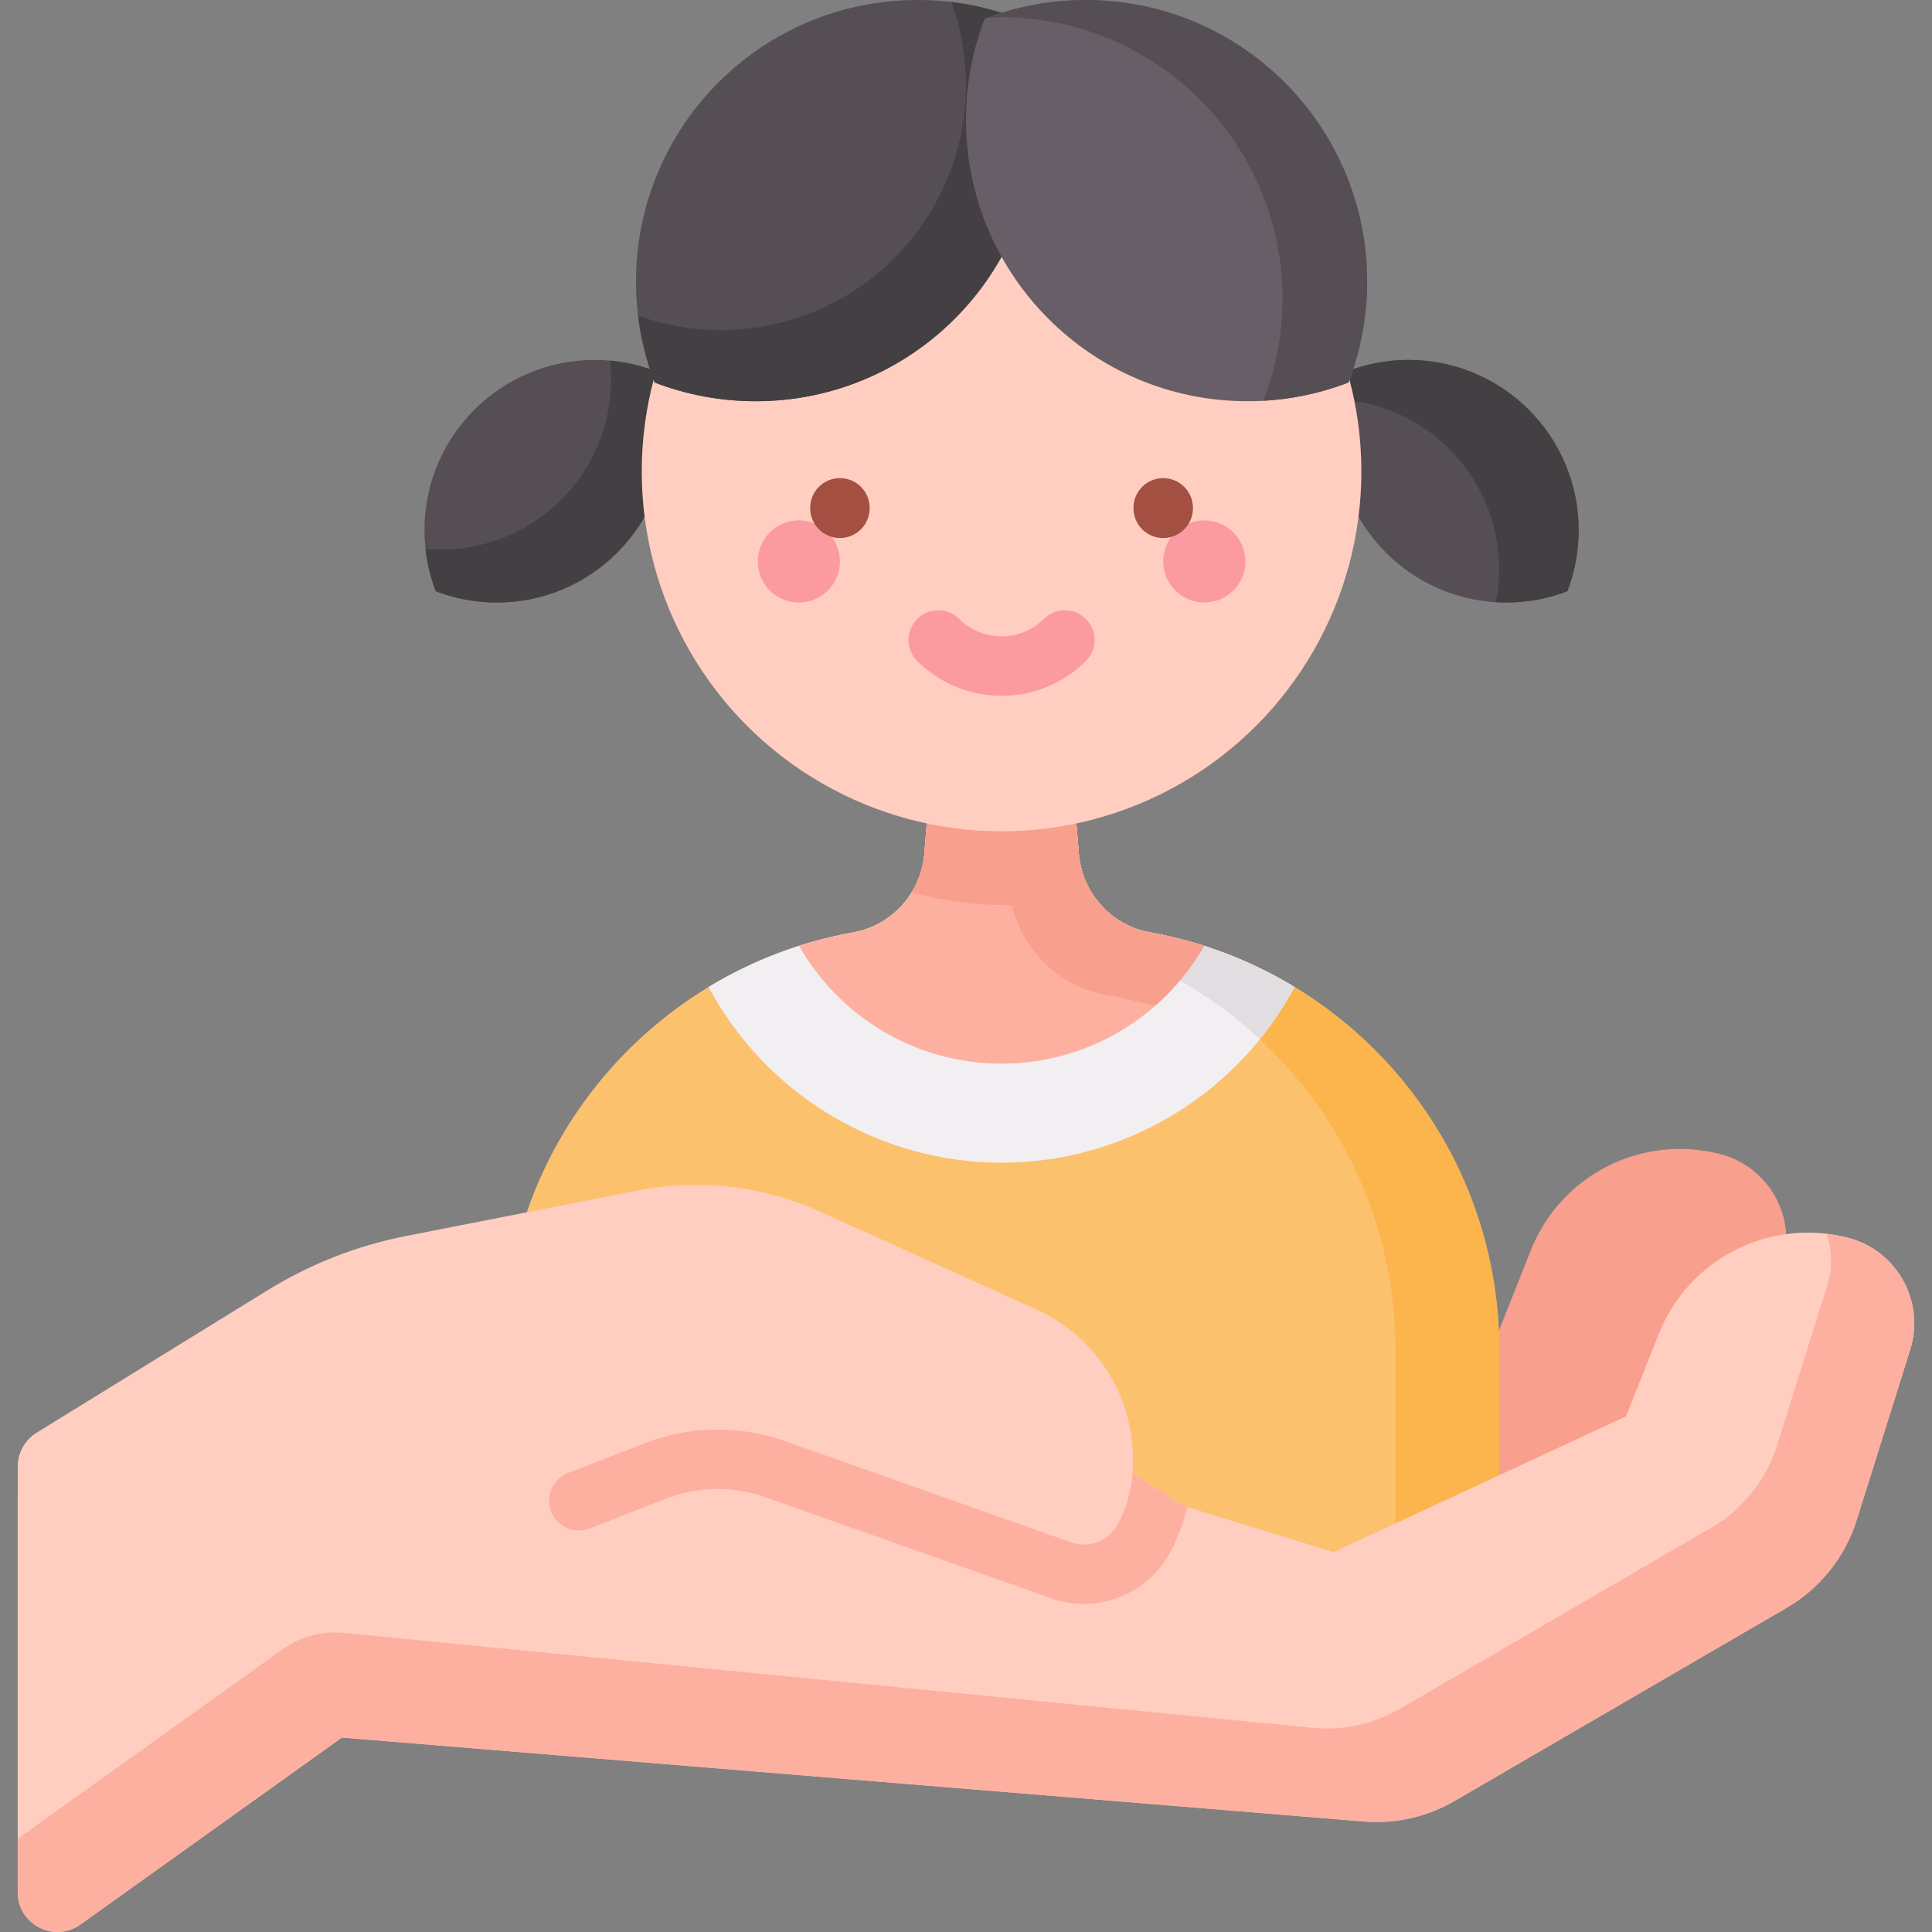
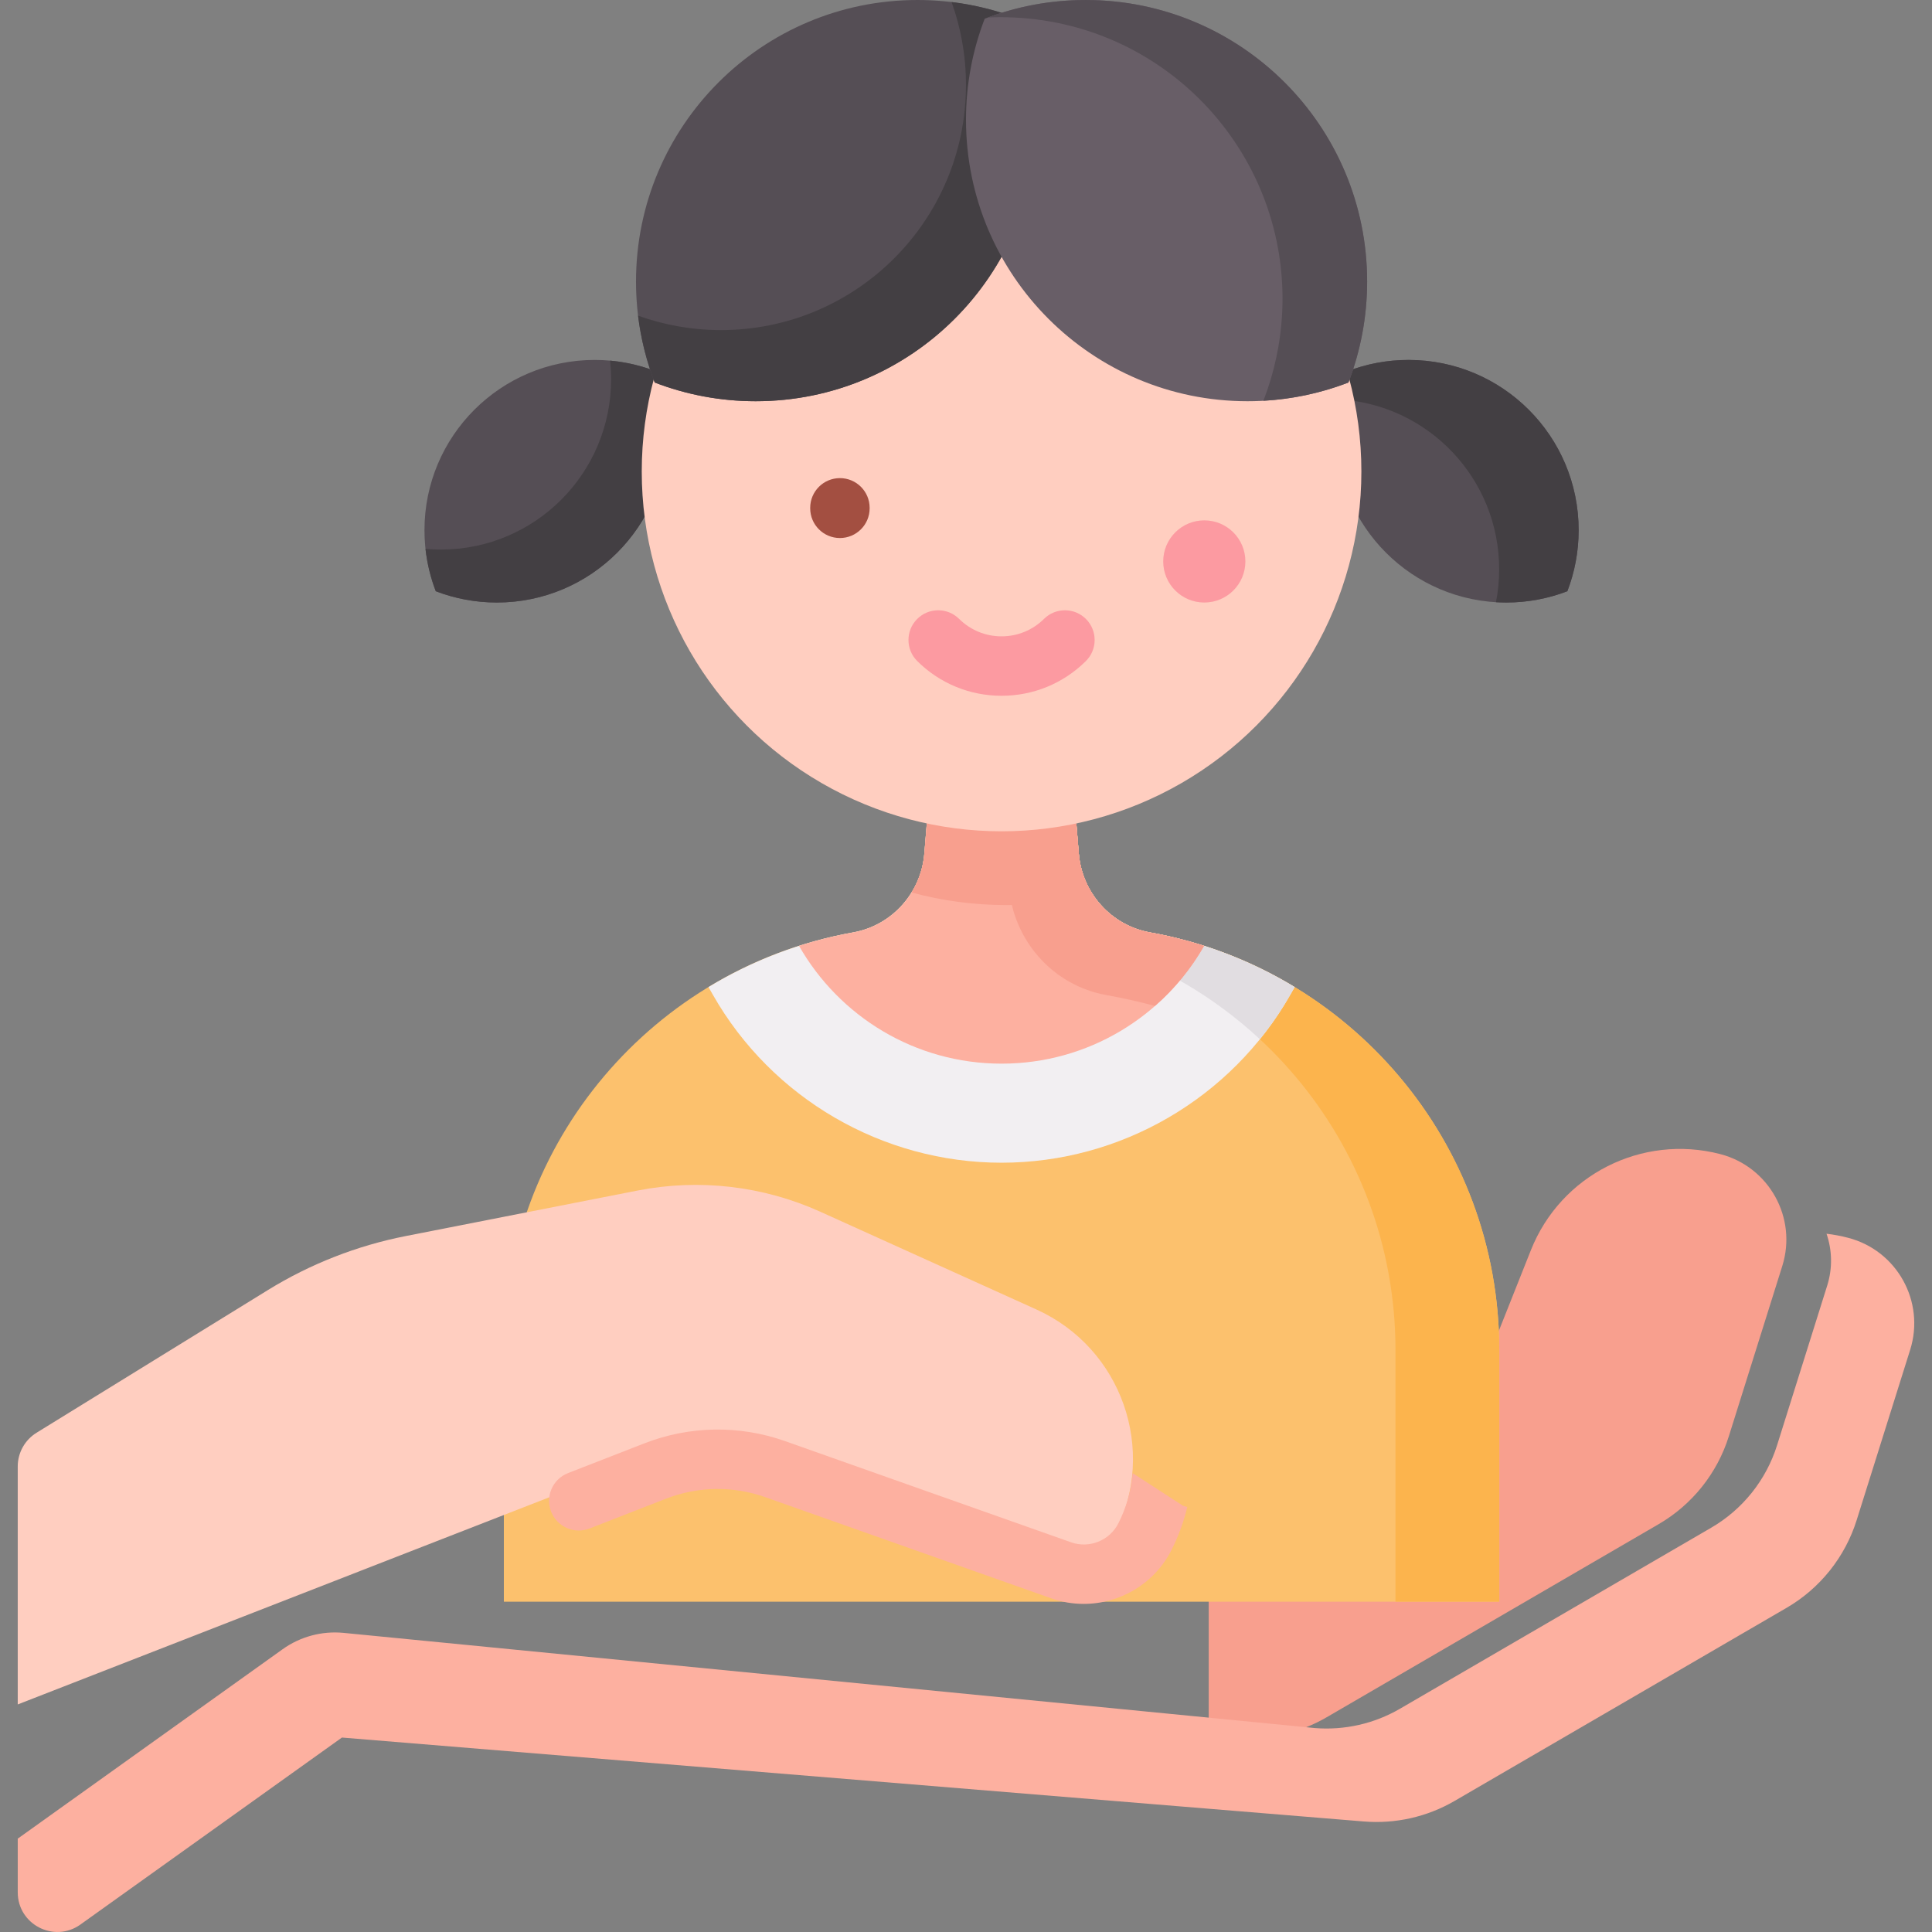
<svg xmlns="http://www.w3.org/2000/svg" id="Capa_1" height="512" viewBox="0 0 512 512" width="512">
  <rect x="0" y="0" width="512" height="512" fill="#808080" stroke="none" />
  <g>
    <g>
      <path d="m455.873 305.844c-20.743-5.38-42.246 5.525-50.161 25.439l-8.696 21.88-76.695 35.605v71.17l7.196.591c8.395.69 16.8-1.211 24.082-5.447l87.966-51.166c8.882-5.166 15.512-13.465 18.589-23.268l14.172-45.145c4.007-12.772-3.495-26.298-16.453-29.659z" fill="#f89f8e" />
    </g>
    <g>
      <g>
        <path d="m285.894 226.196-2.329-28.37h-36.28l-2.329 28.37c-.856 10.425-8.57 19.063-18.867 20.902-52.619 9.396-92.562 55.384-92.562 110.705v66.659h263.796v-66.659c0-55.32-39.943-101.309-92.562-110.705-10.297-1.839-18.011-10.477-18.867-20.902z" fill="#fcc16d" />
        <path d="m397.321 357.801v66.66h-27.502v-66.66c0-55.319-39.946-101.303-92.566-110.701-10.291-1.838-18.009-10.48-18.87-20.907l-2.321-28.363h27.502l2.331 28.363c.851 10.427 8.569 19.07 18.87 20.907 52.61 9.398 92.556 55.382 92.556 110.701z" fill="#fcb44d" />
        <path d="m343.101 261.581-1.176 2.058c-15.625 27.439-44.944 44.493-76.5 44.493s-60.874-17.054-76.5-44.493l-1.176-2.058c11.572-7.025 24.52-12.013 38.339-14.481 10.301-1.838 18.009-10.48 18.87-20.907l2.331-28.363h36.27l2.331 28.363c.861 10.427 8.569 19.07 18.87 20.907 13.821 2.468 26.769 7.456 38.341 14.481z" fill="#f2eff2" />
        <path d="m343.104 261.581-1.176 2.058c-2.373 4.169-5.072 8.107-8.044 11.772-15.468-14.376-34.968-24.446-56.632-28.311-10.291-1.838-18.009-10.48-18.87-20.907l-2.321-28.363h27.502l2.331 28.363c.861 10.427 8.569 19.07 18.87 20.907 13.82 2.468 26.768 7.456 38.34 14.481z" fill="#e1dde1" />
        <path d="m319.106 250.649c-10.616 18.65-30.684 31.23-53.681 31.23s-43.065-12.58-53.681-31.23c4.662-1.481 9.451-2.678 14.344-3.549 10.301-1.838 18.009-10.48 18.87-20.907l2.331-28.363h36.27l2.331 28.363c.861 10.427 8.569 19.07 18.87 20.907 4.895.872 9.684 2.069 14.346 3.549z" fill="#fdb0a0" />
        <g fill="#f89f8e">
          <path d="m289.644 237.072c-7.351 1.817-15.037 2.783-22.945 2.783-8.695 0-17.117-1.166-25.129-3.339 1.89-3.056 3.077-6.574 3.392-10.322l2.331-28.363h36.27l2.331 28.363c.326 3.978 1.66 7.696 3.75 10.878z" />
          <path d="m319.109 250.649c-3.434 6.028-7.844 11.415-13.032 15.94-4.211-1.134-8.495-2.1-12.843-2.877-14.092-2.51-24.646-14.344-25.822-28.615l-3.066-37.268h19.217l2.331 28.363c.861 10.427 8.569 19.07 18.87 20.907 4.895.873 9.683 2.07 14.345 3.55z" />
        </g>
      </g>
    </g>
    <g>
      <g>
        <g>
          <path d="m112.489 140.502c0 5.699 1.064 11.152 2.997 16.179 5.027 1.932 10.48 2.997 16.179 2.997 24.907 0 45.098-20.191 45.098-45.114 0-5.699-1.064-11.152-2.997-16.179-5.011-1.933-10.464-2.997-16.179-2.997-24.907-.001-45.098 20.19-45.098 45.114z" fill="#554e55" />
        </g>
        <g>
          <path d="m176.766 114.561c0 24.928-20.194 45.11-45.098 45.11-5.702 0-11.15-1.053-16.187-2.991-1.356-3.547-2.288-7.312-2.724-11.223 1.356.121 2.712.182 4.092.182 24.904 0 45.098-20.194 45.098-45.123 0-1.671-.097-3.317-.266-4.952 4.225.388 8.281 1.356 12.083 2.821 1.937 5.025 3.002 10.474 3.002 16.176z" fill="#433f43" />
        </g>
      </g>
      <g>
        <g>
          <path d="m418.361 140.502c0 5.699-1.064 11.152-2.997 16.179-5.027 1.932-10.48 2.997-16.179 2.997-24.907 0-45.098-20.191-45.098-45.114 0-5.699 1.064-11.152 2.997-16.179 5.011-1.933 10.464-2.997 16.179-2.997 24.907-.001 45.098 20.19 45.098 45.114z" fill="#554e55" />
        </g>
        <g>
          <path d="m418.36 140.506c0 5.69-1.065 11.15-2.99 16.175-5.036 1.937-10.485 2.991-16.187 2.991-.92 0-1.828-.024-2.736-.085.557-2.821.848-5.739.848-8.717 0-24.008-18.717-43.609-42.35-45.026.496-2.567 1.223-5.073 2.143-7.458 5.012-1.937 10.46-3.002 16.175-3.002 24.902 0 45.097 20.194 45.097 45.122z" fill="#433f43" />
        </g>
      </g>
    </g>
    <circle cx="265.425" cy="124.948" fill="#ffcec0" r="95.356" />
    <g fill="#fc9aa1">
-       <circle cx="211.698" cy="148.788" r="10.889" />
      <circle cx="319.152" cy="148.788" r="10.889" />
    </g>
    <g>
      <path d="m168.549 74.615c0 9.425 1.76 18.444 4.956 26.758 8.314 3.196 17.333 4.956 26.758 4.956 41.194 0 74.588-33.394 74.588-74.615 0-9.425-1.76-18.444-4.956-26.758-8.288-3.196-17.306-4.956-26.758-4.956-41.194 0-74.588 33.394-74.588 74.615z" fill="#554e55" />
      <path d="m274.856 31.713c0 41.224-33.403 74.615-74.591 74.615-9.431 0-18.451-1.756-26.756-4.952-2.155-5.618-3.668-11.562-4.419-17.725 6.865 2.47 14.25 3.826 21.962 3.826 35.873 0 64.942-29.081 64.942-64.966 0-7.712-1.344-15.109-3.814-21.974 6.175.751 12.119 2.264 17.712 4.419 3.197 8.318 4.964 17.338 4.964 26.757z" fill="#433f43" />
      <g>
        <path d="m362.301 74.615c0 9.425-1.76 18.444-4.956 26.758-8.314 3.196-17.333 4.956-26.758 4.956-41.194 0-74.588-33.394-74.588-74.615 0-9.425 1.76-18.444 4.956-26.758 8.288-3.196 17.306-4.956 26.758-4.956 41.194 0 74.588 33.394 74.588 74.615z" fill="#685e67" />
        <path d="m362.305 74.62c0 9.419-1.768 18.439-4.964 26.756-7.058 2.712-14.637 4.395-22.531 4.831 2.857-7.337 4.589-15.267 4.988-23.56 1.913-41.176-29.892-76.092-71.043-78.005-2.325-.109-4.637-.109-6.925-.012 8.039-2.991 16.756-4.625 25.885-4.625 41.187 0 74.59 33.391 74.59 74.615z" fill="#554e55" />
      </g>
    </g>
    <path d="m265.425 184.39c-8.419 0-16.351-3.264-22.336-9.19-3.091-3.061-3.115-8.047-.054-11.138s8.048-3.114 11.138-.054c3.016 2.986 7.012 4.631 11.253 4.631s8.237-1.644 11.252-4.631c3.089-3.059 8.076-3.037 11.138.054 3.061 3.09 3.036 8.077-.054 11.138-5.985 5.925-13.918 9.19-22.337 9.19z" fill="#fc9aa1" />
    <g fill="#a34f41">
      <path d="m222.588 142.583c-4.35 0-7.876-3.526-7.876-7.876v-.125c0-4.35 3.526-7.876 7.876-7.876s7.876 3.526 7.876 7.876v.125c-.001 4.349-3.527 7.876-7.876 7.876z" />
-       <path d="m308.263 142.583c-4.35 0-7.876-3.526-7.876-7.876v-.125c0-4.35 3.526-7.876 7.876-7.876s7.876 3.526 7.876 7.876v.125c0 4.349-3.527 7.876-7.876 7.876z" />
    </g>
    <g>
      <g>
-         <path d="m21.309 510.021 69.3-49.552 270.798 22.244c8.395.69 16.8-1.211 24.082-5.447l87.966-51.166c8.882-5.166 15.512-13.465 18.589-23.268l14.172-45.145c4.009-12.772-3.493-26.299-16.451-29.66-20.743-5.38-42.246 5.525-50.161 25.439l-8.696 21.88-77.502 35.979-39.899-12.286-86.877-56.363-221.93 55.354v103.449c0 8.543 9.659 13.511 16.609 8.542z" fill="#ffcec0" />
        <path d="m506.22 357.692-14.177 45.135c-3.075 9.807-9.71 18.112-18.584 23.269l-87.969 51.164c-7.276 4.237-15.691 6.138-24.081 5.448l-270.796-22.24-69.302 49.554c-6.95 4.969-16.609.002-16.609-8.542v-14.22l70.198-50.198c4.69-3.354 10.438-4.893 16.176-4.33l257.33 25.218c7.87.642 15.763-1.138 22.591-5.109l82.509-47.992c8.33-4.843 14.54-12.628 17.434-21.829l13.293-42.338c1.465-4.673 1.283-9.443-.182-13.729 1.901.218 3.814.581 5.714 1.077 12.956 3.354 20.462 16.89 16.455 29.662z" fill="#fdb0a0" />
      </g>
      <path d="m9.688 379.691 61.295-37.805c11.237-6.93 23.628-11.783 36.583-14.327l61.374-12.05c16.349-3.21 33.291-1.245 48.471 5.622l57.269 25.904c22.598 10.222 32.081 37.246 20.826 59.347-4.125 8.099-13.613 11.887-22.182 8.855l-75.779-26.814c-10.312-3.649-21.592-3.471-31.784.501l-161.061 62.769v-63.064c0-3.643 1.888-7.025 4.988-8.938z" fill="#ffcec0" />
      <path d="m314.637 399.384c-.935 3.927-2.352 7.781-4.232 11.478-4.536 8.905-13.672 14.187-23.218 14.187-2.867 0-5.776-.473-8.611-1.481l-75.786-26.809c-8.527-3.024-17.862-2.877-26.294.409l-20.256 7.897c-4.043 1.575-8.611-.43-10.196-4.484-1.575-4.053.431-8.611 4.484-10.196l20.246-7.886c11.95-4.662 25.192-4.872 37.278-.588l75.775 26.809c4.83 1.712 10.217-.441 12.538-4.998 2.153-4.242 3.423-8.758 3.791-13.336l13.347 8.653z" fill="#fdb0a0" />
    </g>
  </g>
</svg>